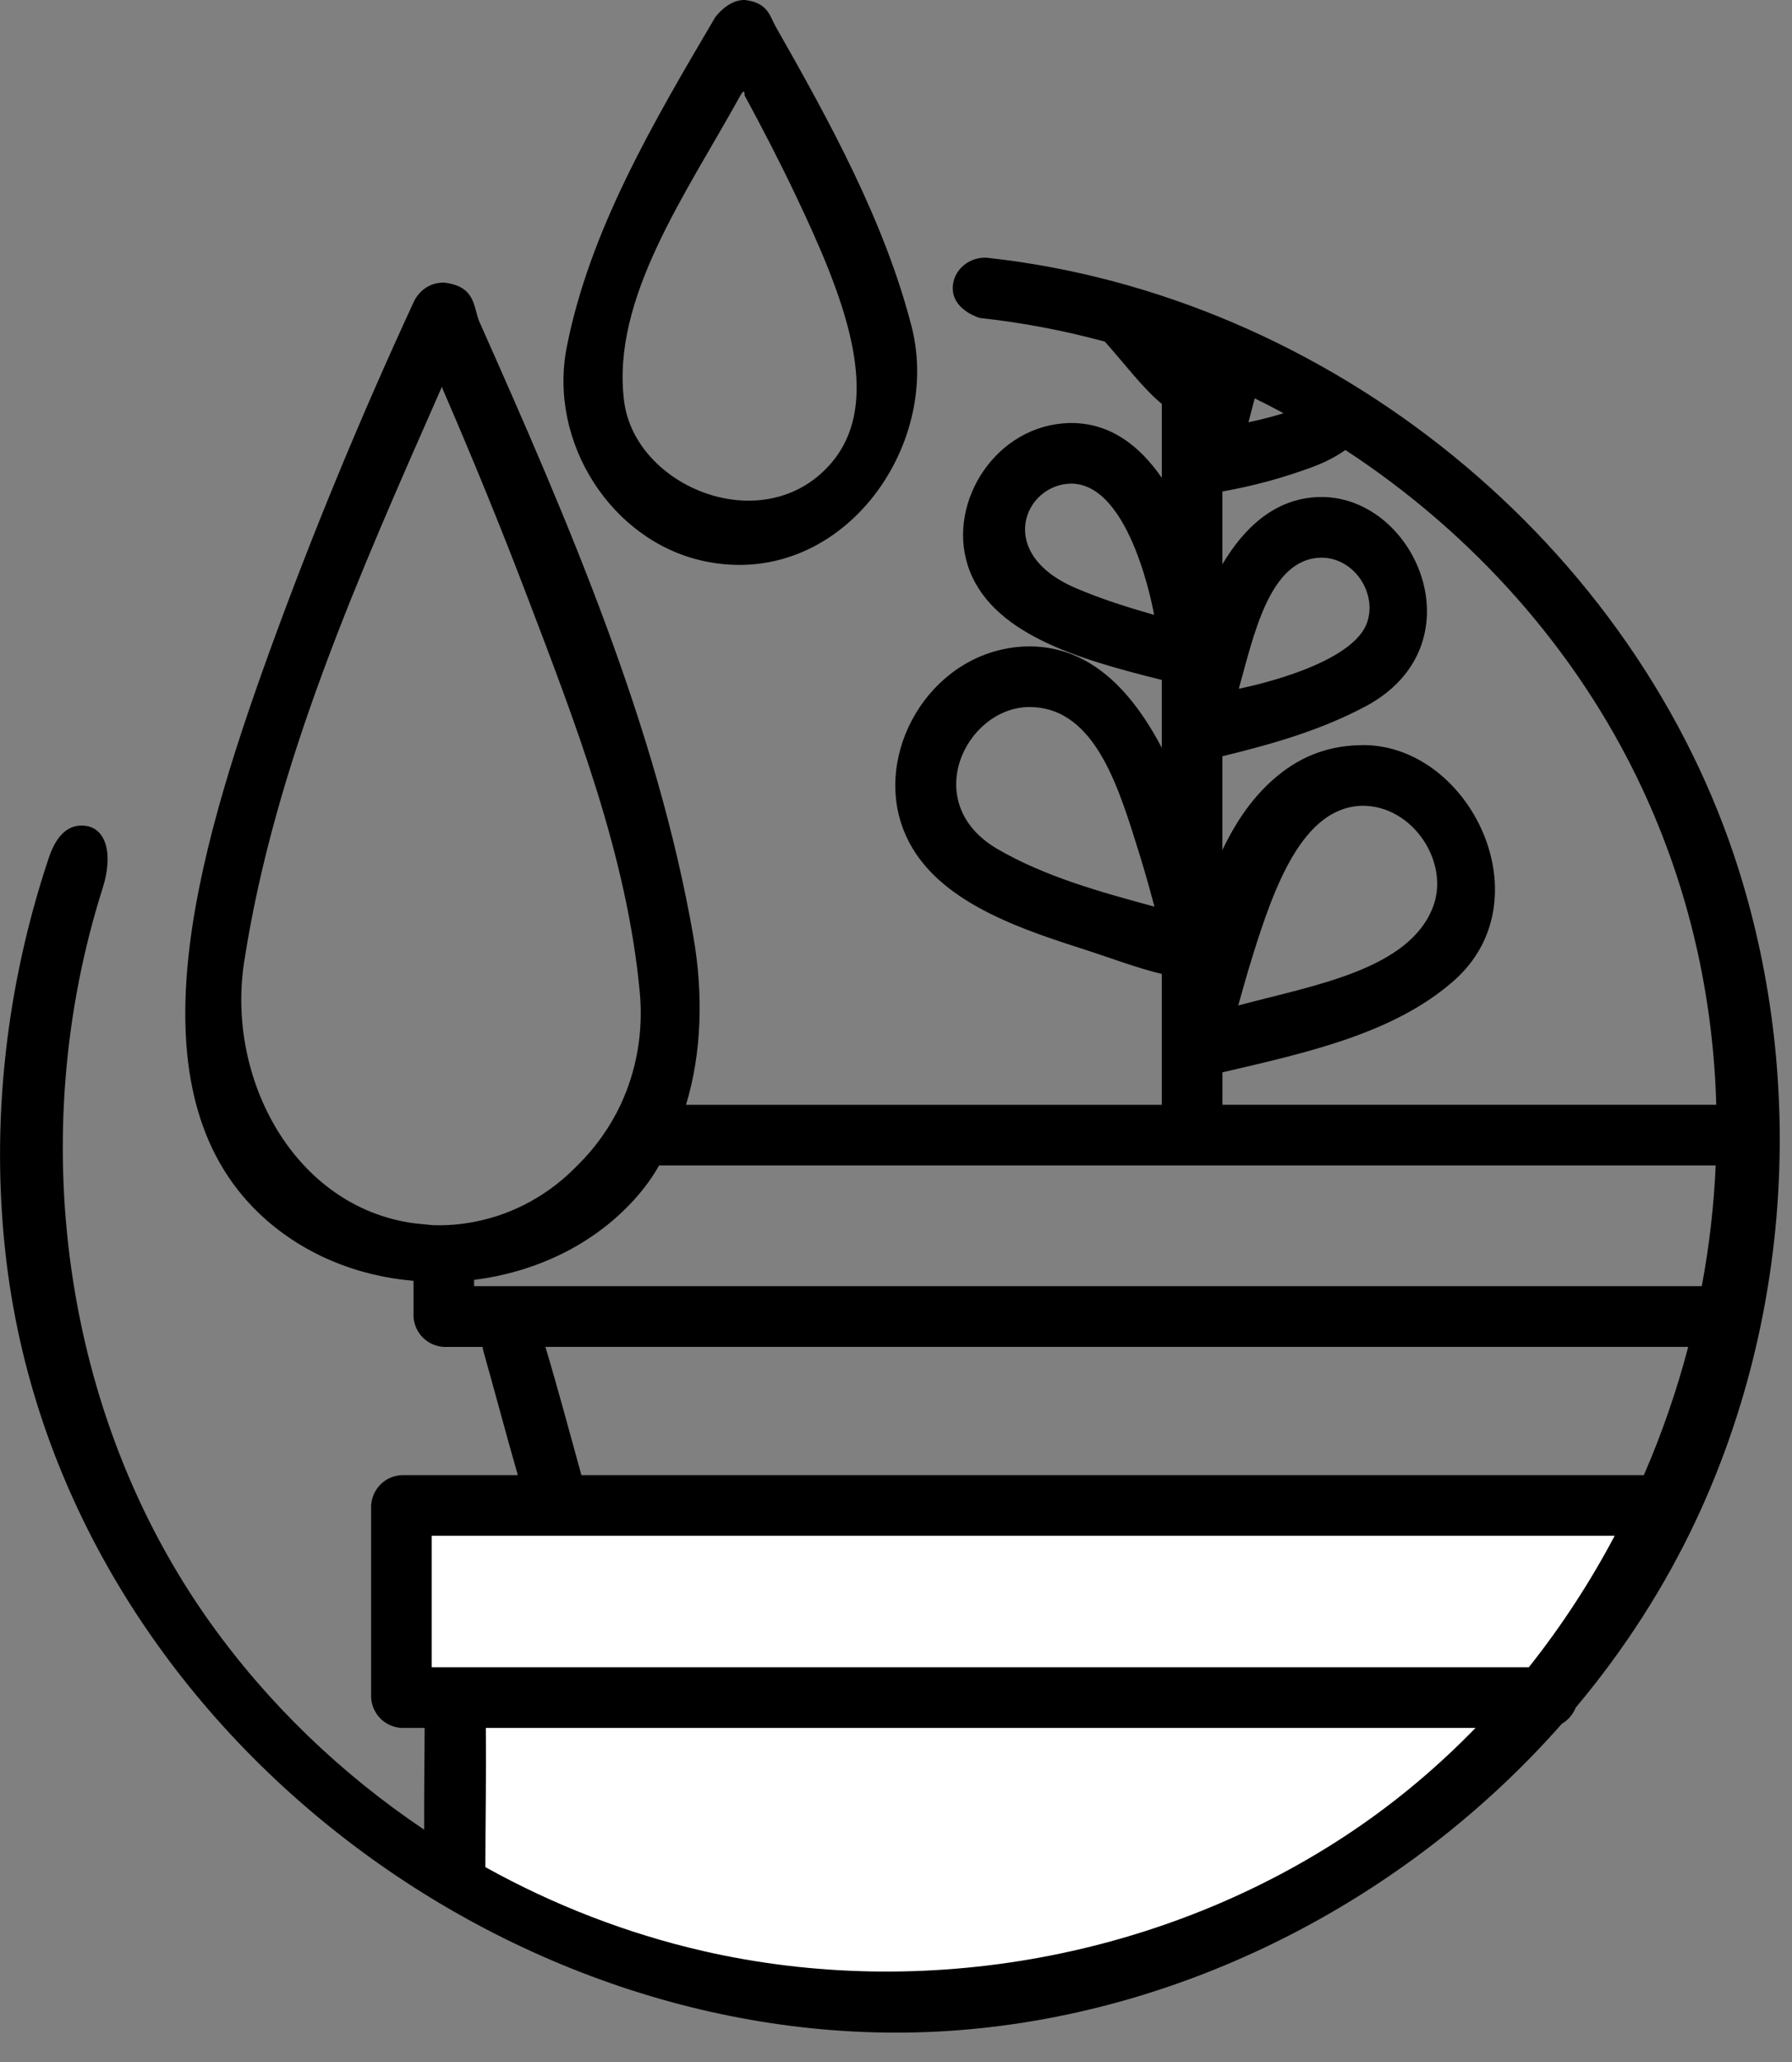
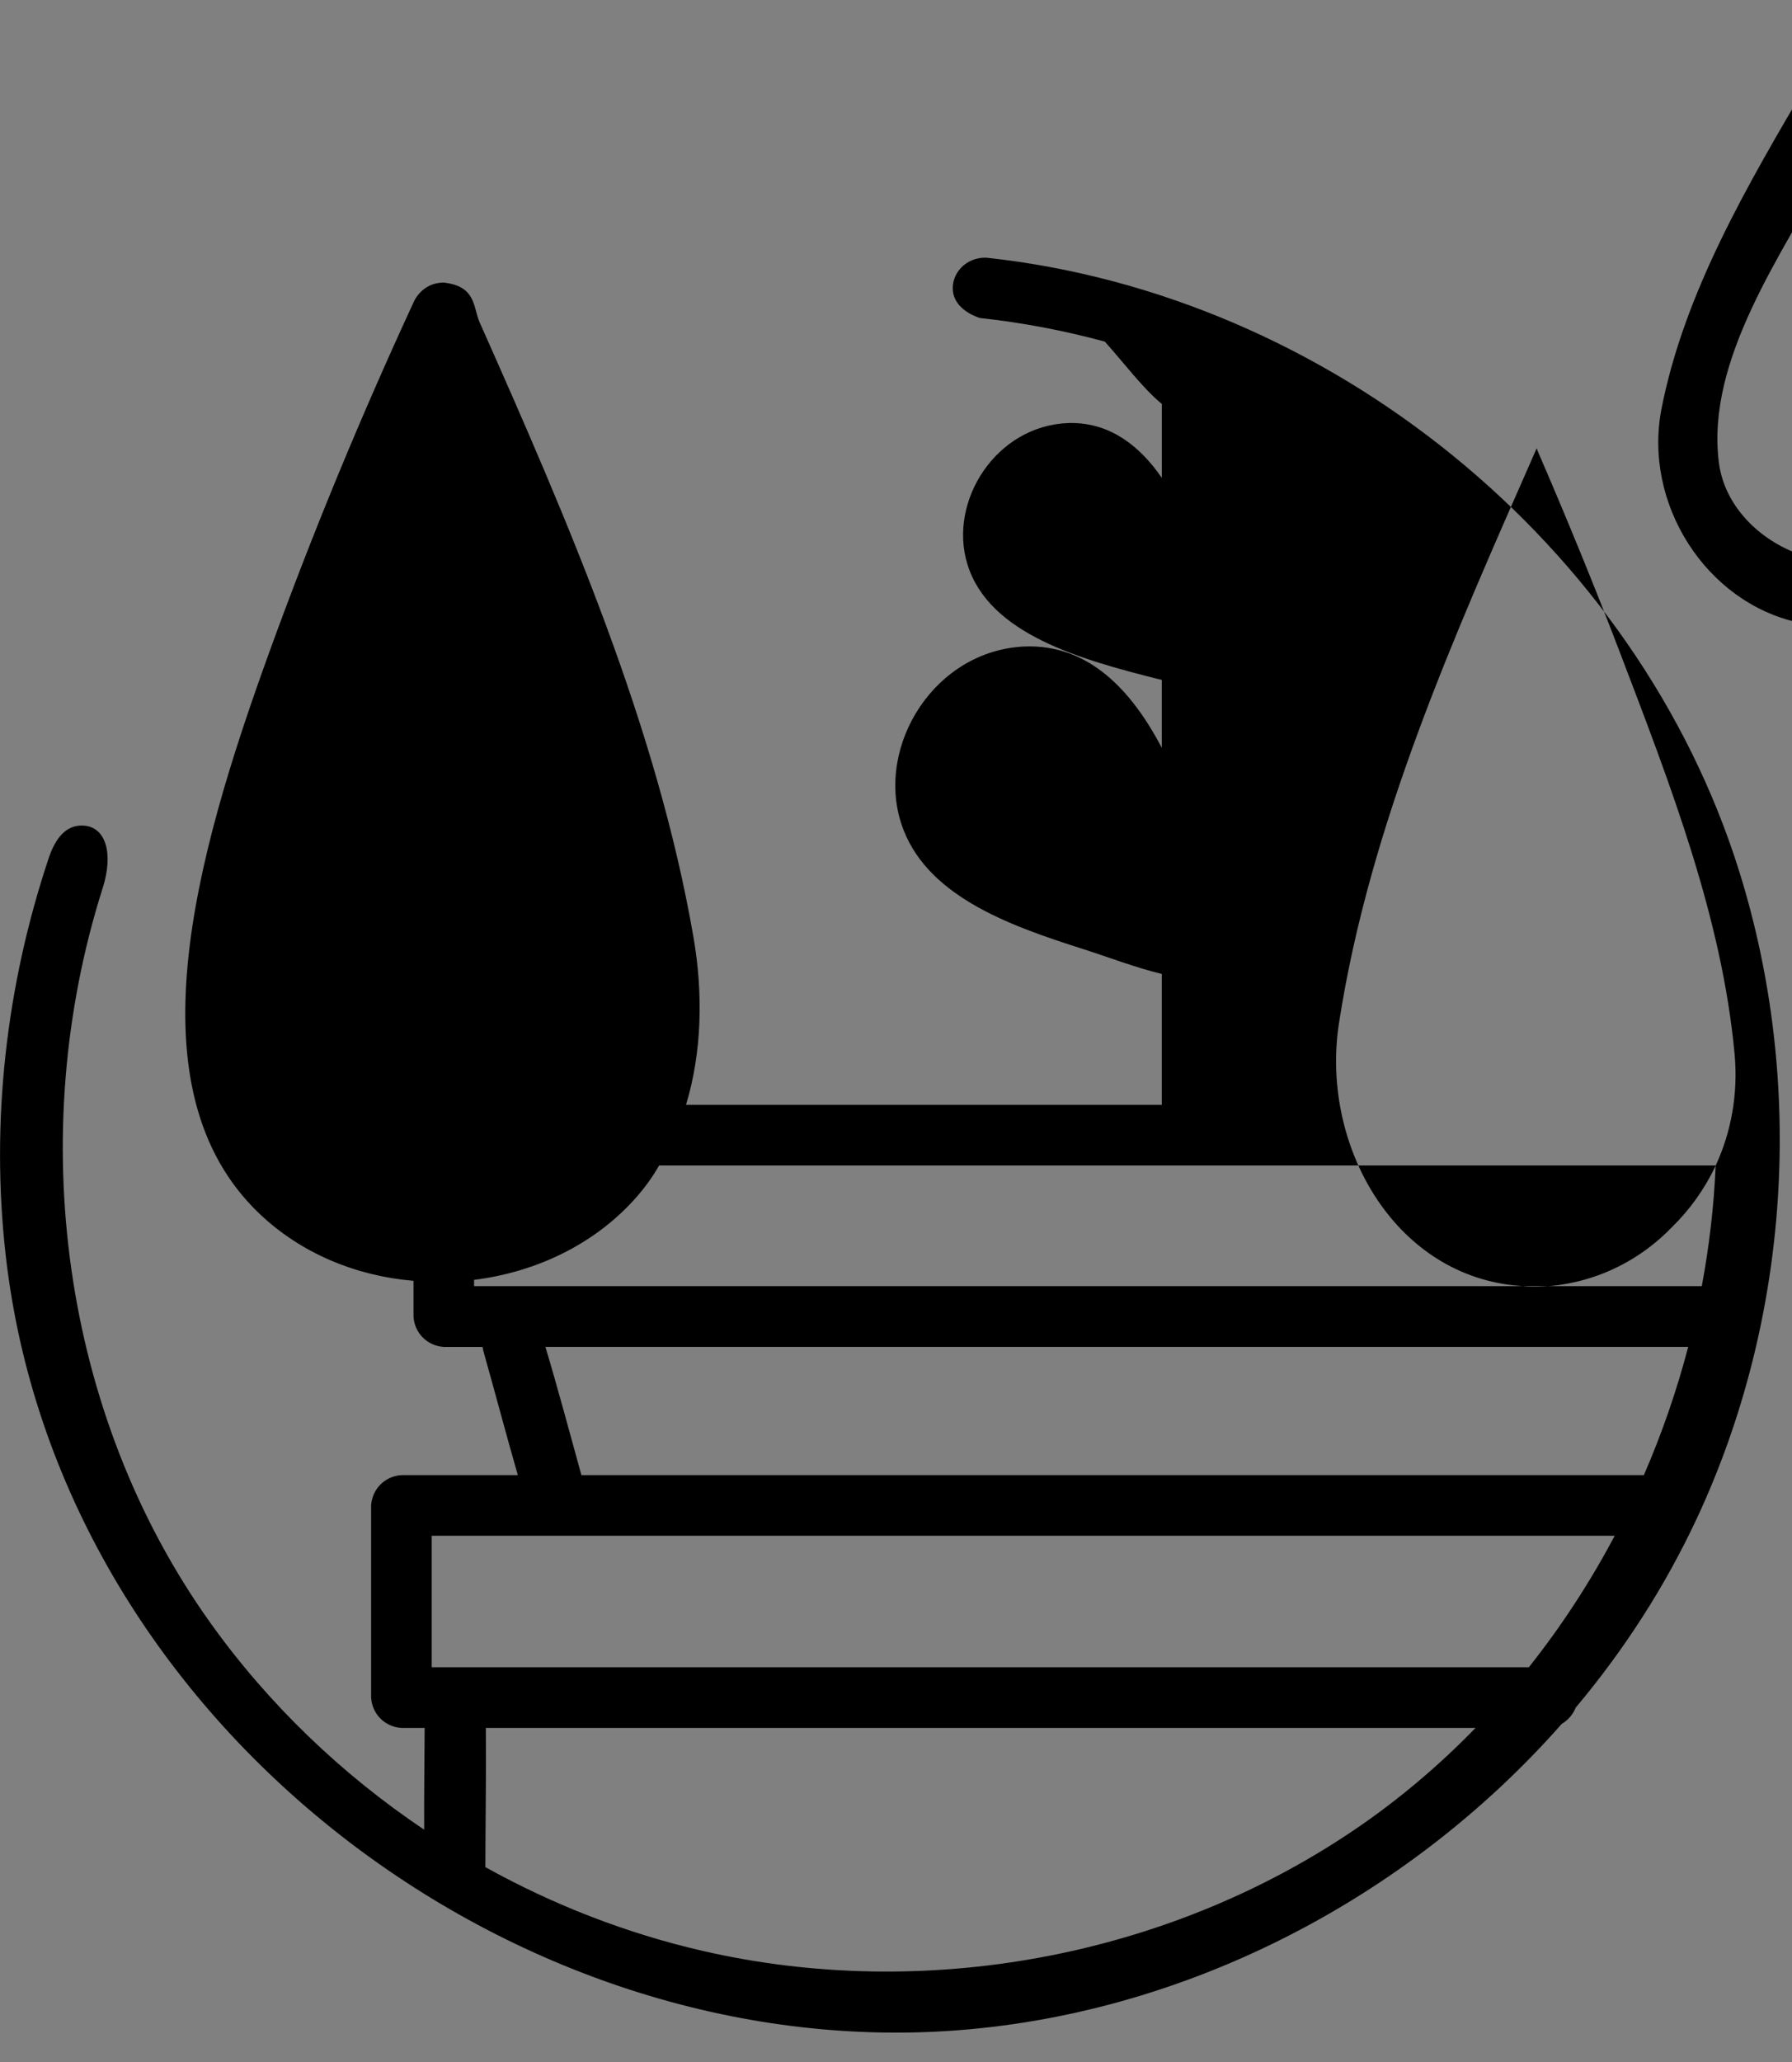
<svg xmlns="http://www.w3.org/2000/svg" height="69" viewBox="0 0 60 69" width="60">
  <rect x="0" y="0" width="60" height="69" fill="#808080" stroke="none" />
  <g fill="none" fill-rule="evenodd">
-     <path d="m15.235 56.621h-1.538v-6.245h41.277v1.804c-.686 1.235-1.461 2.414-2.316 3.53l-.004.005-.011.014-.031.04-.013.016-.008.01-.011.015-.019.025-.02.026-.011.015-.008.011-.012.015-.029.038-.013.016-.004.005c-.019.024-.039.049-.058.074l-.001.001-.007.009-.043.055-.007.008-.006.008-.015.019-.024.031-.013.016-.011.013-.013.016-.016.02-.02.024-.015.019-.009.011-.009.011-.029.036-.017.021-.004.005c-.019.023-.038.046-.057.07l-.003.004-.019.023-.031.037-.007.008-.009.011-.019.022-.019.024-.013.015-.014.017-.014.018-.012.015c-5.281 6.345-13.236 10.386-22.127 10.386-5.287 0-10.276-1.429-14.568-3.921z" fill="#fff" />
-     <path d="m36.991 11.431c-1.367-.371-2.766-.637-4.184-.79 0 0-.822-.232-.9-.89-.07-.596.434-1.15 1.117-1.128 11.458 1.23 21.792 9.574 25.218 20.563 2.203 7.068 1.691 14.947-1.431 21.63-1.065 2.279-2.437 4.403-4.053 6.326-.09.222-.252.418-.467.543-5.195 5.892-12.71 9.778-20.575 10.278-14.839.941-29.772-10.504-31.525-25.955-.506-4.462.01-9.021 1.442-13.3.16-.48.466-1.058 1.055-1.082.855-.035 1.129.916.745 2.107-2.605 8.219-1.375 17.588 3.603 24.561 1.943 2.721 4.391 5.07 7.166 6.932-.005-1.135.01-2.27.016-3.405h-.777c-.547-.033-.981-.457-1.015-1.015v-6.429c.033-.547.457-.982 1.015-1.015h3.897c-.397-1.38-.763-2.769-1.153-4.151-.012-.046-.021-.093-.027-.139h-1.298c-.547-.034-.981-.457-1.015-1.015v-1.197l-.022-.002c-1.893-.163-3.731-.906-5.14-2.248-4.334-4.132-2.175-11.872.343-18.813 1.441-3.97 3.058-7.871 4.833-11.707 0 0 .268-.637 1.002-.634 1.093.123.976.833 1.199 1.332 2.975 6.681 5.941 13.543 7.158 20.566.325 1.878.289 3.845-.249 5.618h15.931v-4.381c-.845-.2-1.82-.574-2.719-.86-2.47-.787-5.238-1.792-6.009-4.184-.842-2.612 1.127-5.788 4.144-5.914.072-.002.144-.003.217-.003 1.924.035 3.314 1.389 4.367 3.396v-2.273c-2.738-.684-5.787-1.532-6.509-3.871-.653-2.116.967-4.654 3.398-4.726.044-.001.087-.001.131-.001 1.271.022 2.235.757 2.981 1.837v-2.475c-.625-.511-1.266-1.368-1.903-2.079zm12.414 46.389h-33.138c.015 1.553-.013 3.106-.016 4.659 2.279 1.266 4.731 2.217 7.27 2.802 7.411 1.705 15.499.226 21.799-4.032 1.48-1 2.845-2.153 4.085-3.429zm4.658-6.429h-39.608v4.399h36.734c1.089-1.37 2.051-2.845 2.874-4.399zm2.462-6.321h-38.263c.426 1.423.808 2.859 1.205 4.291h35.573c.603-1.387 1.1-2.823 1.485-4.291zm.921-6.07h-35.378c-.23.408-.517.796-.845 1.156-1.371 1.508-3.295 2.41-5.326 2.669l-.024.003v.211h41.106c.25-1.331.406-2.681.466-4.039zm-36.656-2.057c.512-1.106.757-2.384.631-3.738-.424-4.563-2.141-8.98-3.815-13.366-.878-2.302-1.815-4.582-2.794-6.843 0 0 .008-.108-.042.006-2.744 6.231-5.573 12.545-6.596 19.192-.601 3.904 1.675 8.183 5.671 8.738l.628.064c.472.018.937-.019 1.402-.109l.016-.003c1.304-.25 2.504-.912 3.44-1.884l.014-.014c.587-.576 1.075-1.262 1.434-2.017zm24.256-21.884c-.309.218-.675.41-1.103.569-.992.366-1.957.629-3.015.819v2.435c.738-1.242 1.762-2.189 3.194-2.249.058-.002.116-.002.174-.002 3.175.057 5.221 4.977 1.429 7.004-1.489.796-3.136 1.269-4.797 1.671v3.141c.462-.975 1.055-1.84 1.864-2.5.823-.671 1.758-1.022 2.912-1.014 3.553.063 6.023 5.202 2.973 7.886-2.003 1.763-4.891 2.399-7.748 3.065v1.086h16.535c-.101-3.62-.907-7.247-2.512-10.654-2.163-4.592-5.66-8.482-9.905-11.257zm.573 11.904c-1.999.035-2.956 2.719-3.664 4.978-.214.681-.496 1.705-.496 1.705 2.506-.673 5.725-1.188 6.524-3.306.566-1.503-.695-3.387-2.364-3.377zm-11.173-3.305c-2.135.038-3.666 3.229-1.051 4.751 1.599.93 3.437 1.435 5.259 1.93 0 0-.274-1.029-.485-1.702-.691-2.204-1.459-4.939-3.664-4.978-.03 0-.03 0-.06 0zm9.787-4.997c-1.749.032-2.266 2.669-2.756 4.386 0 0 3.685-.706 4.274-2.159.395-.976-.379-2.233-1.518-2.227zm-8.38-2.478c-1.546.027-2.551 2.328.154 3.491.853.367 1.742.646 2.635.901 0 0-.756-4.404-2.788-4.392zm-10.899-16.182c.771.096.825.555 1.009.874 1.84 3.229 3.662 6.563 4.558 10.047 1.046 4.063-2.415 8.842-6.974 7.849-3.068-.669-5.201-3.963-4.57-7.162.767-3.89 2.876-7.479 4.963-11.02 0 0 .428-.615 1.014-.589zm-.165 3.196c-1.821 3.298-4.329 6.796-3.893 10.225.368 2.892 4.663 4.635 6.894 2.122 1.88-2.118.445-5.656-1.14-8.989-.541-1.138-1.12-2.258-1.721-3.365 0 0 .019-.278-.14.007zm17.223 10.134c-.077.273-.144.547-.21.799 0 0 .571-.113 1.174-.303-.318-.171-.639-.337-.964-.496z" fill="#000" />
+     <path d="m36.991 11.431c-1.367-.371-2.766-.637-4.184-.79 0 0-.822-.232-.9-.89-.07-.596.434-1.15 1.117-1.128 11.458 1.23 21.792 9.574 25.218 20.563 2.203 7.068 1.691 14.947-1.431 21.63-1.065 2.279-2.437 4.403-4.053 6.326-.09.222-.252.418-.467.543-5.195 5.892-12.71 9.778-20.575 10.278-14.839.941-29.772-10.504-31.525-25.955-.506-4.462.01-9.021 1.442-13.3.16-.48.466-1.058 1.055-1.082.855-.035 1.129.916.745 2.107-2.605 8.219-1.375 17.588 3.603 24.561 1.943 2.721 4.391 5.07 7.166 6.932-.005-1.135.01-2.27.016-3.405h-.777c-.547-.033-.981-.457-1.015-1.015v-6.429c.033-.547.457-.982 1.015-1.015h3.897c-.397-1.38-.763-2.769-1.153-4.151-.012-.046-.021-.093-.027-.139h-1.298c-.547-.034-.981-.457-1.015-1.015v-1.197l-.022-.002c-1.893-.163-3.731-.906-5.14-2.248-4.334-4.132-2.175-11.872.343-18.813 1.441-3.97 3.058-7.871 4.833-11.707 0 0 .268-.637 1.002-.634 1.093.123.976.833 1.199 1.332 2.975 6.681 5.941 13.543 7.158 20.566.325 1.878.289 3.845-.249 5.618h15.931v-4.381c-.845-.2-1.82-.574-2.719-.86-2.47-.787-5.238-1.792-6.009-4.184-.842-2.612 1.127-5.788 4.144-5.914.072-.002.144-.003.217-.003 1.924.035 3.314 1.389 4.367 3.396v-2.273c-2.738-.684-5.787-1.532-6.509-3.871-.653-2.116.967-4.654 3.398-4.726.044-.001.087-.001.131-.001 1.271.022 2.235.757 2.981 1.837v-2.475c-.625-.511-1.266-1.368-1.903-2.079zm12.414 46.389h-33.138c.015 1.553-.013 3.106-.016 4.659 2.279 1.266 4.731 2.217 7.27 2.802 7.411 1.705 15.499.226 21.799-4.032 1.48-1 2.845-2.153 4.085-3.429zm4.658-6.429h-39.608v4.399h36.734c1.089-1.37 2.051-2.845 2.874-4.399zm2.462-6.321h-38.263c.426 1.423.808 2.859 1.205 4.291h35.573c.603-1.387 1.1-2.823 1.485-4.291zm.921-6.07h-35.378c-.23.408-.517.796-.845 1.156-1.371 1.508-3.295 2.41-5.326 2.669l-.024.003v.211h41.106c.25-1.331.406-2.681.466-4.039zc.512-1.106.757-2.384.631-3.738-.424-4.563-2.141-8.98-3.815-13.366-.878-2.302-1.815-4.582-2.794-6.843 0 0 .008-.108-.042.006-2.744 6.231-5.573 12.545-6.596 19.192-.601 3.904 1.675 8.183 5.671 8.738l.628.064c.472.018.937-.019 1.402-.109l.016-.003c1.304-.25 2.504-.912 3.44-1.884l.014-.014c.587-.576 1.075-1.262 1.434-2.017zm24.256-21.884c-.309.218-.675.41-1.103.569-.992.366-1.957.629-3.015.819v2.435c.738-1.242 1.762-2.189 3.194-2.249.058-.002.116-.002.174-.002 3.175.057 5.221 4.977 1.429 7.004-1.489.796-3.136 1.269-4.797 1.671v3.141c.462-.975 1.055-1.84 1.864-2.5.823-.671 1.758-1.022 2.912-1.014 3.553.063 6.023 5.202 2.973 7.886-2.003 1.763-4.891 2.399-7.748 3.065v1.086h16.535c-.101-3.62-.907-7.247-2.512-10.654-2.163-4.592-5.66-8.482-9.905-11.257zm.573 11.904c-1.999.035-2.956 2.719-3.664 4.978-.214.681-.496 1.705-.496 1.705 2.506-.673 5.725-1.188 6.524-3.306.566-1.503-.695-3.387-2.364-3.377zm-11.173-3.305c-2.135.038-3.666 3.229-1.051 4.751 1.599.93 3.437 1.435 5.259 1.93 0 0-.274-1.029-.485-1.702-.691-2.204-1.459-4.939-3.664-4.978-.03 0-.03 0-.06 0zm9.787-4.997c-1.749.032-2.266 2.669-2.756 4.386 0 0 3.685-.706 4.274-2.159.395-.976-.379-2.233-1.518-2.227zm-8.38-2.478c-1.546.027-2.551 2.328.154 3.491.853.367 1.742.646 2.635.901 0 0-.756-4.404-2.788-4.392zm-10.899-16.182c.771.096.825.555 1.009.874 1.84 3.229 3.662 6.563 4.558 10.047 1.046 4.063-2.415 8.842-6.974 7.849-3.068-.669-5.201-3.963-4.57-7.162.767-3.89 2.876-7.479 4.963-11.02 0 0 .428-.615 1.014-.589zm-.165 3.196c-1.821 3.298-4.329 6.796-3.893 10.225.368 2.892 4.663 4.635 6.894 2.122 1.88-2.118.445-5.656-1.14-8.989-.541-1.138-1.12-2.258-1.721-3.365 0 0 .019-.278-.14.007zm17.223 10.134c-.077.273-.144.547-.21.799 0 0 .571-.113 1.174-.303-.318-.171-.639-.337-.964-.496z" fill="#000" />
  </g>
</svg>